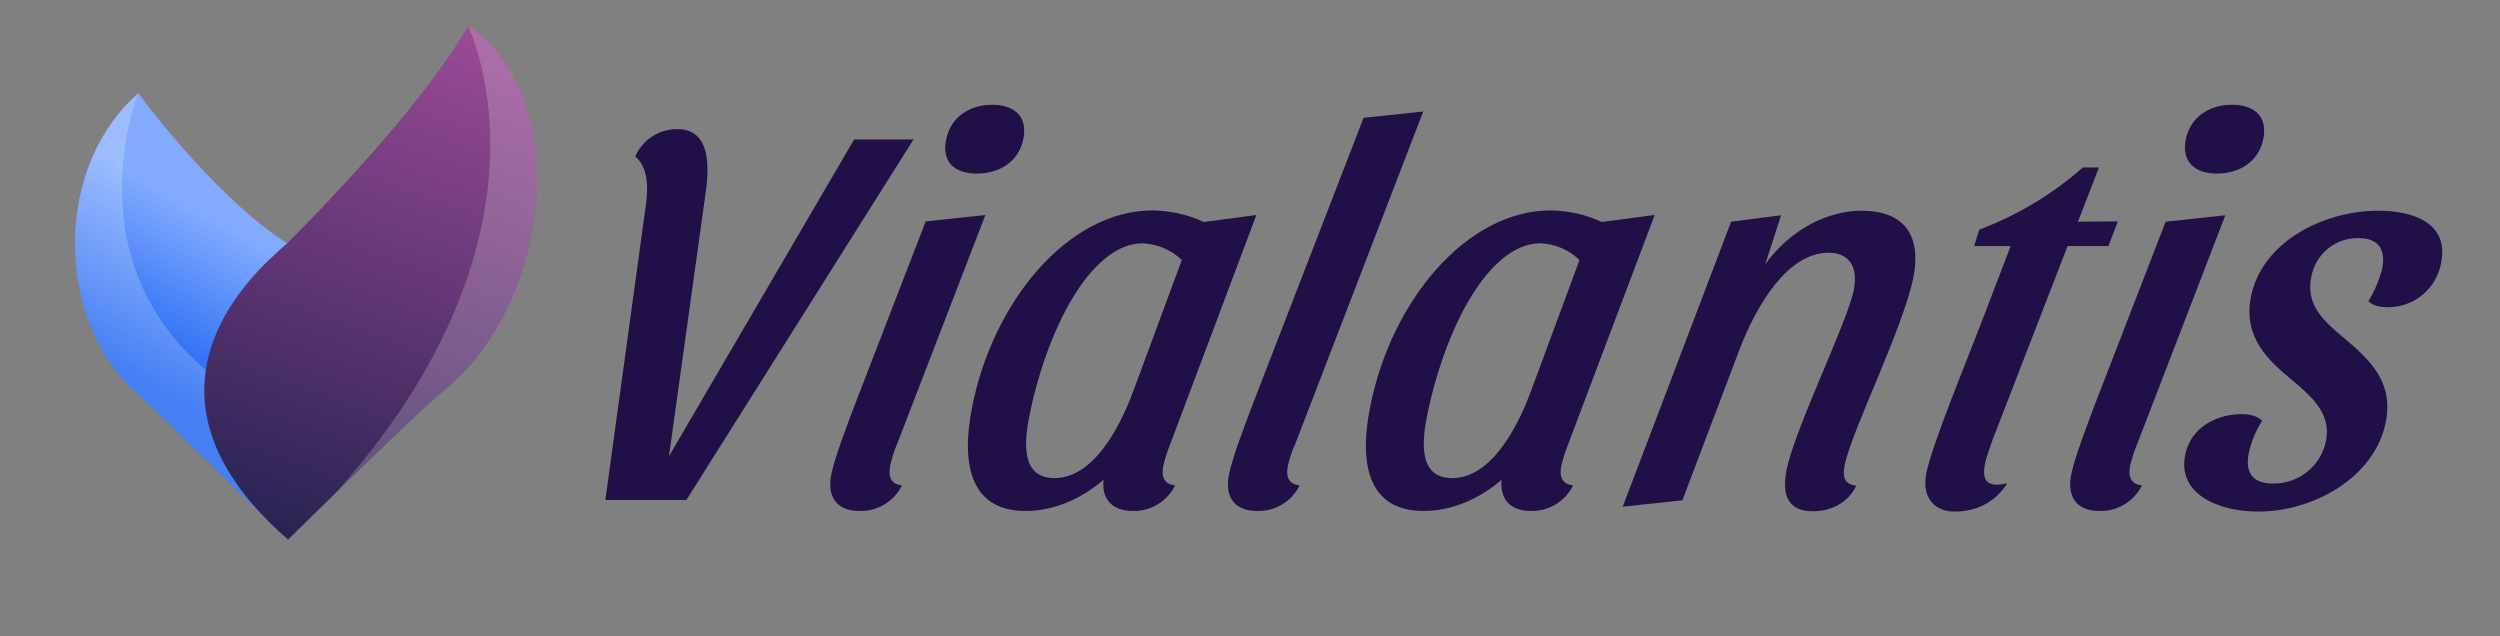
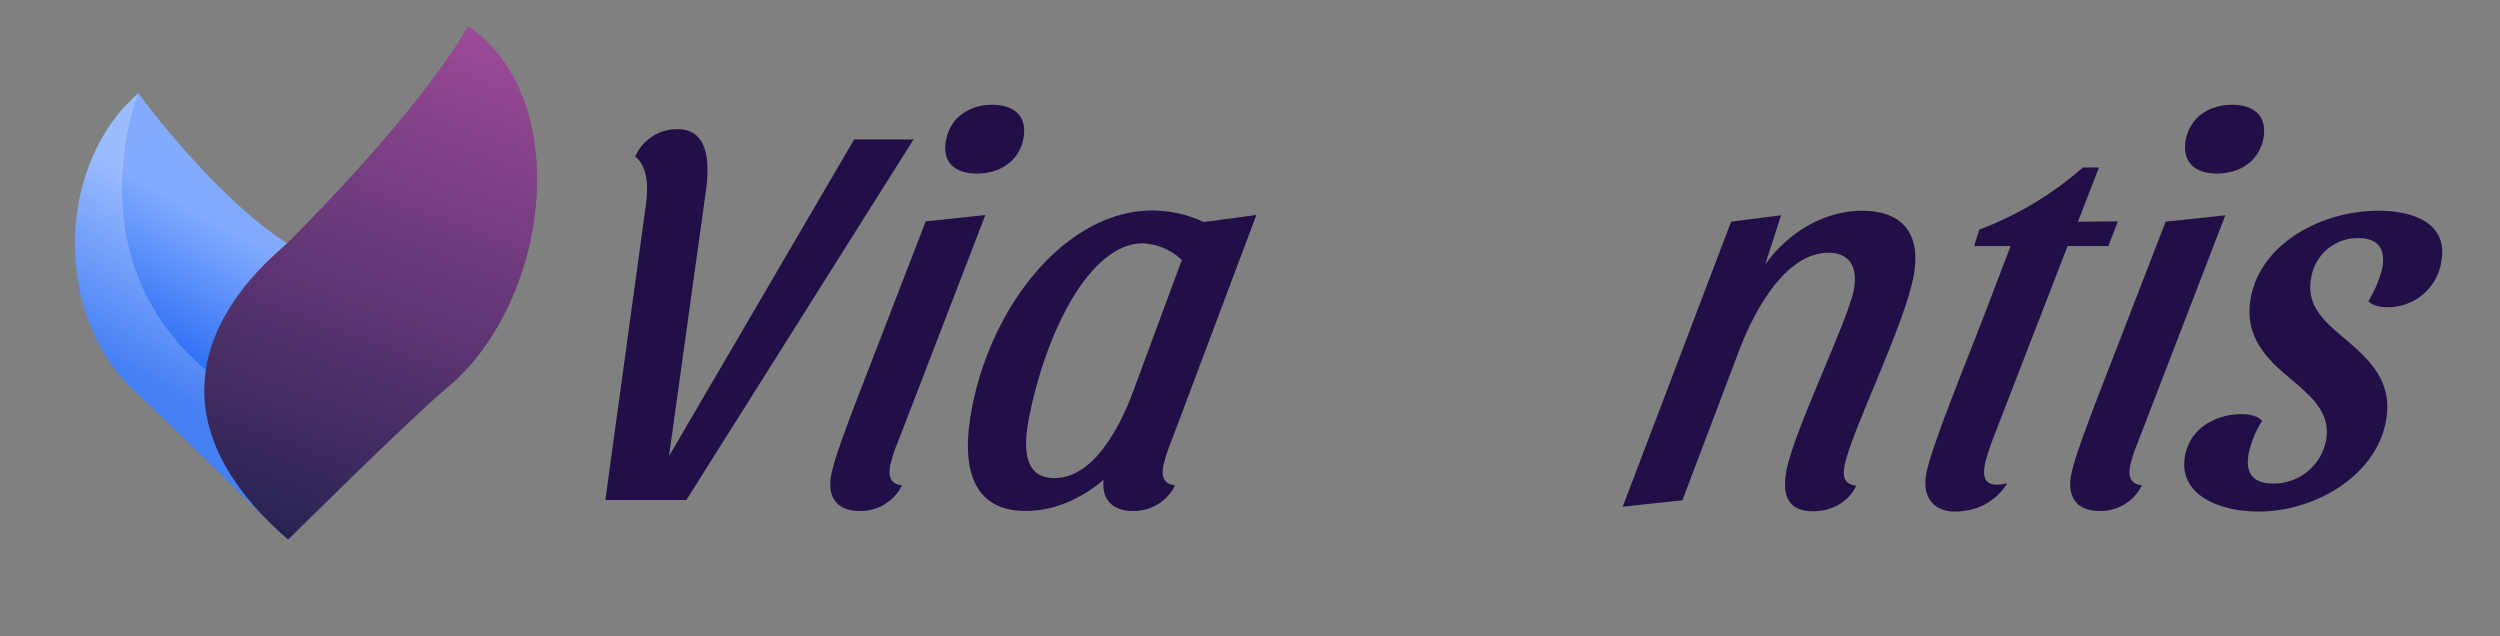
<svg xmlns="http://www.w3.org/2000/svg" xmlns:xlink="http://www.w3.org/1999/xlink" version="1.1" id="Ebene_1" x="0px" y="0px" viewBox="0 0 821 209" style="enable-background:new 0 0 821 209;" xml:space="preserve">
  <rect x="0" y="0" width="821" height="209" fill="#808080" stroke="none" />
  <style type="text/css">
	.st0{clip-path:url(#SVGID_2_);}
	.st1{fill:url(#SVGID_3_);}
	.st2{opacity:0.2;fill-rule:evenodd;clip-rule:evenodd;fill:#FFFFFF;enable-background:new    ;}
	.st3{clip-path:url(#SVGID_5_);}
	.st4{fill:url(#SVGID_6_);}
	.st5{fill:#211047;}
</style>
  <title>normalvialantis</title>
  <g>
    <g id="Ebene_2_1_">
      <g id="Ebene_1-2">
        <g>
          <defs>
            <path id="SVGID_1_" d="M45.1,129.3c-12.4-11-20.5-28.9-20.5-49.2c0-20.5,8.2-38.5,20.8-49.5c0,0,24.7,33.9,48.9,49.3       c11.8,7.5,44,47.2,0.4,97.3c0,0-2-1.7-5.1-4.7C78.2,161.4,51.4,134.9,45.1,129.3z" />
          </defs>
          <clipPath id="SVGID_2_">
            <use xlink:href="#SVGID_1_" style="overflow:visible;" />
          </clipPath>
          <g class="st0">
            <linearGradient id="SVGID_3_" gradientUnits="userSpaceOnUse" x1="67.07" y1="73.37" x2="95.269" y2="124.32" gradientTransform="matrix(1 0 0 -1 0 210)">
              <stop offset="0" style="stop-color:#175FF1" />
              <stop offset="1" style="stop-color:#82ABFF" />
            </linearGradient>
            <rect x="9.8" y="29.8" class="st1" width="149.9" height="149.9" />
            <path class="st2" d="M45.4,30.6c0,0-27.6,68.6,42.6,104.2l12.4,46.2l-13.7,3.1c0,0-60.8-52.4-61.4-54.9S-3.9,64.3,0.4,55.5       S20.3,25,20.3,25L45.4,30.6z" />
          </g>
        </g>
        <g>
          <defs>
            <path id="SVGID_4_" d="M147,127.2c15.2-12.7,27-35.3,29.1-61c2.1-26.3-7-47.5-22.4-57.6c0,0-13.1,25-59.4,71.3       c-4.1,4.1-59.3,45.4,0.3,97.3C94.7,177.2,134.6,137.5,147,127.2z" />
          </defs>
          <clipPath id="SVGID_5_">
            <use xlink:href="#SVGID_4_" style="overflow:visible;" />
          </clipPath>
          <g class="st3">
            <linearGradient id="SVGID_6_" gradientUnits="userSpaceOnUse" x1="89.084" y1="35.062" x2="149.414" y2="202.392" gradientTransform="matrix(1 0 0 -1 0 210)">
              <stop offset="0" style="stop-color:#282353" />
              <stop offset="1" style="stop-color:#9B4A96" />
            </linearGradient>
            <rect x="34.4" y="8.6" class="st4" width="168.6" height="168.6" />
-             <path class="st2" d="M153.7,8.6c0,0,37.9,75.6-59,169.4l39.5,31.1c0,0,60.2-43,63.9-59.9s13-96.1,11.8-102.9S199.4,0,199.4,0       L153.7,8.6z" />
          </g>
        </g>
        <g>
          <path class="st5" d="M208.6,51.4c2.4-5.5,7.8-9,13.8-9c9.7,0,10.9,9.5,9.4,20.4l-12.1,87l60.8-104H300l-74.6,118.4h-26.6      L212,68.1C213,61.5,212.8,54.8,208.6,51.4z" />
          <path class="st5" d="M292.3,153.1c-0.7,3.8,0.5,5.9,3.9,6.3c-2.6,5.3-8.1,8.6-14,8.4c-7.3,0-10.7-4.5-9.2-12      c1.1-5.6,5.6-17.2,7.7-22.8l23.3-60.3l19.6-2.1l-28.9,75C293.6,148,292.9,150.5,292.3,153.1z M336.1,45.5      c-1.5,7.7-8,11.5-15.3,11.5c-7.3,0-11.6-3.8-10.1-11.1c1.5-7.7,8-11.5,15.1-11.5C333,34.4,337.5,38.1,336.1,45.5L336.1,45.5z" />
          <path class="st5" d="M382,153.1c-0.7,3.8,0.5,5.9,3.9,6.3c-2.6,5.3-8.1,8.6-14,8.4c-6.3,0-10.2-3.6-9.5-10.2      c-7.2,6.1-16.1,10.2-25.6,10.2c-17.3,0-21.5-14-17.6-33.9c6.8-35,31.7-64.8,59.3-64.8c5.8,0.1,11.5,1.3,16.8,3.8l17.3-2.3      l-28.2,75C383.4,148,382.6,150.5,382,153.1z M375.3,79.9c-17.3,0-31.8,28.9-37.4,57.4c-2.1,10.9-1.2,19.7,8.4,19.7      c12.6,0,21.3-16.1,26-28.9l15.8-42.7C384.7,82.1,380.1,80.1,375.3,79.9L375.3,79.9z" />
-           <path class="st5" d="M422.9,153.1c-0.7,3.8,0.5,5.9,3.9,6.3c-2.6,5.3-8.1,8.6-14,8.4c-7.3,0-10.7-4.5-9.2-12      c1.1-5.6,5.6-17.2,7.7-22.8l36.5-94.3l19.6-2.1l-42,109.1C424.3,148,423.5,150.5,422.9,153.1z" />
-           <path class="st5" d="M512.7,153.1c-0.7,3.8,0.5,5.9,3.9,6.3c-2.6,5.3-8.1,8.6-14,8.4c-6.3,0-10.1-3.6-9.5-10.2      c-7.1,6.1-16.1,10.2-25.6,10.2c-17.3,0-21.5-14-17.6-33.9c6.8-35,31.7-64.8,59.3-64.8c5.8,0.1,11.5,1.3,16.8,3.8l17.4-2.3      l-28.3,75C514.1,148,513.3,150.5,512.7,153.1z M505.9,79.9c-17.3,0-31.8,28.9-37.4,57.4c-2.1,10.9-1.2,19.7,8.4,19.7      c12.6,0,21.3-16.1,26-28.9l15.8-42.7C515.3,82.1,510.8,80.1,505.9,79.9L505.9,79.9z" />
          <path class="st5" d="M611.4,69.2c13.9,0,19.6,8.1,17,21.7c-3.3,16.7-20.5,51-22.6,61.8c-0.7,3.6-0.4,6.3,3.8,6.8      c-2.7,5.7-8.4,8.4-14.2,8.4c-7,0-10.6-3.8-8.7-13.5c2.6-13.4,20-48.6,22.1-59.2c1.5-7.9-1.8-12.2-8.3-12.2      c-13.4,0-23.5,17-29.1,31.4l-18.9,49.9l-19.6,2.1l35.6-93.6l16.4-2.1l-5.2,16.1C588,75.3,600.2,69.2,611.4,69.2z" />
          <path class="st5" d="M695.5,72.7l-3.1,8.1H679L655.3,142c-1.2,3-2.3,6.2-3.2,9.3c-1.6,6.5,0.3,9,7.1,7.4      c-4.2,6.6-10.5,9.3-17.4,9.3c-6.4,0-10.8-4.5-9.2-12.6c1.9-9.5,13.8-38.2,17.9-49l9.8-25.6h-12l1.7-5.4      c12.5-4.7,24-11.6,34-20.4h5.3l-6.9,17.8L695.5,72.7z" />
          <path class="st5" d="M699.5,153.1c-0.7,3.8,0.5,5.9,3.9,6.3c-2.6,5.3-8.1,8.6-14,8.4c-7.3,0-10.7-4.5-9.2-12      c1.1-5.6,5.6-17.2,7.7-22.8l23.3-60.2l19.6-2.1l-28.9,75C700.9,148,700.1,150.5,699.5,153.1z M743.3,45.5      c-1.5,7.7-8,11.5-15.3,11.5c-7.1,0-11.6-3.8-10.2-11.1c1.5-7.7,8-11.5,15.2-11.5S744.7,38.1,743.3,45.5z" />
          <path class="st5" d="M752.7,124.8c-7.6-6.3-16.1-13.8-13.5-27.3c3.5-17.8,23.4-28.3,41.9-28.3c11.5,0,23.1,4.1,20.6,17      c-1.5,8.5-8.8,14.7-17.5,14.7c-2.2,0-5-0.4-6.4-2c2-3.3,3.5-6.8,4.5-10.6c1.3-6.6-1.4-10.1-7.7-10.1      c-7.7-0.2-14.3,5.3-15.6,12.9c-1.8,9,3.9,14.2,11,20.1c8,6.8,16.1,14,13.5,27.4c-3.6,18.1-23.6,29.4-41.9,29.4      c-13.4,0-26.5-5.9-24-18.5c2-10.1,11.6-13.5,18.4-13.5c2.7,0,5.3,0.5,6.9,2.2c-2.1,3.2-3.6,6.8-4.4,10.6c-1.3,6.6,1.4,10,8,10      c8.5,0.1,15.8-5.9,17.4-14.2C765.4,136.1,760,130.9,752.7,124.8z" />
        </g>
      </g>
    </g>
  </g>
</svg>